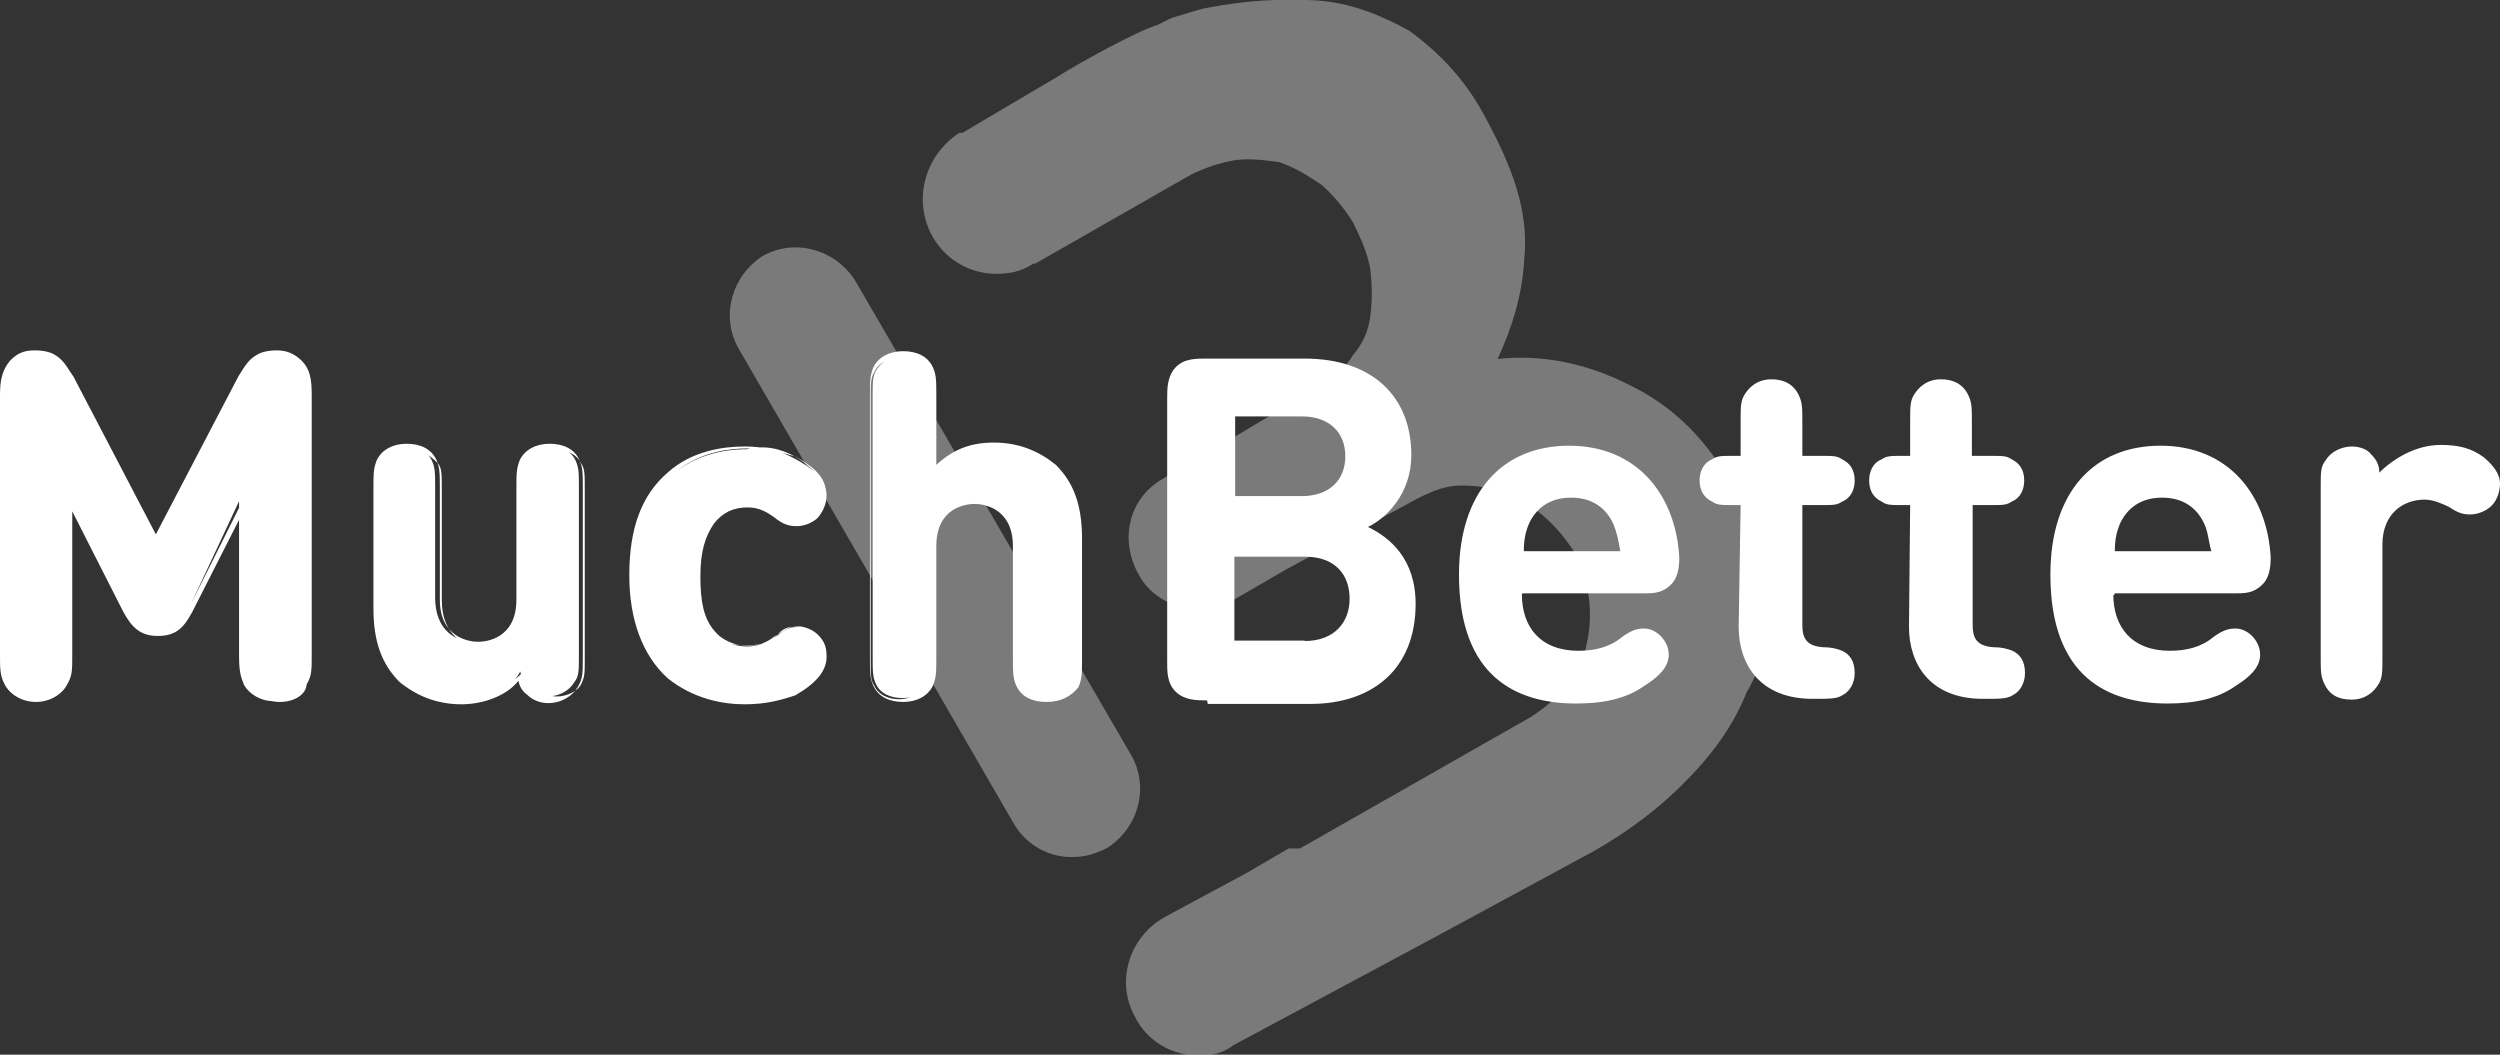
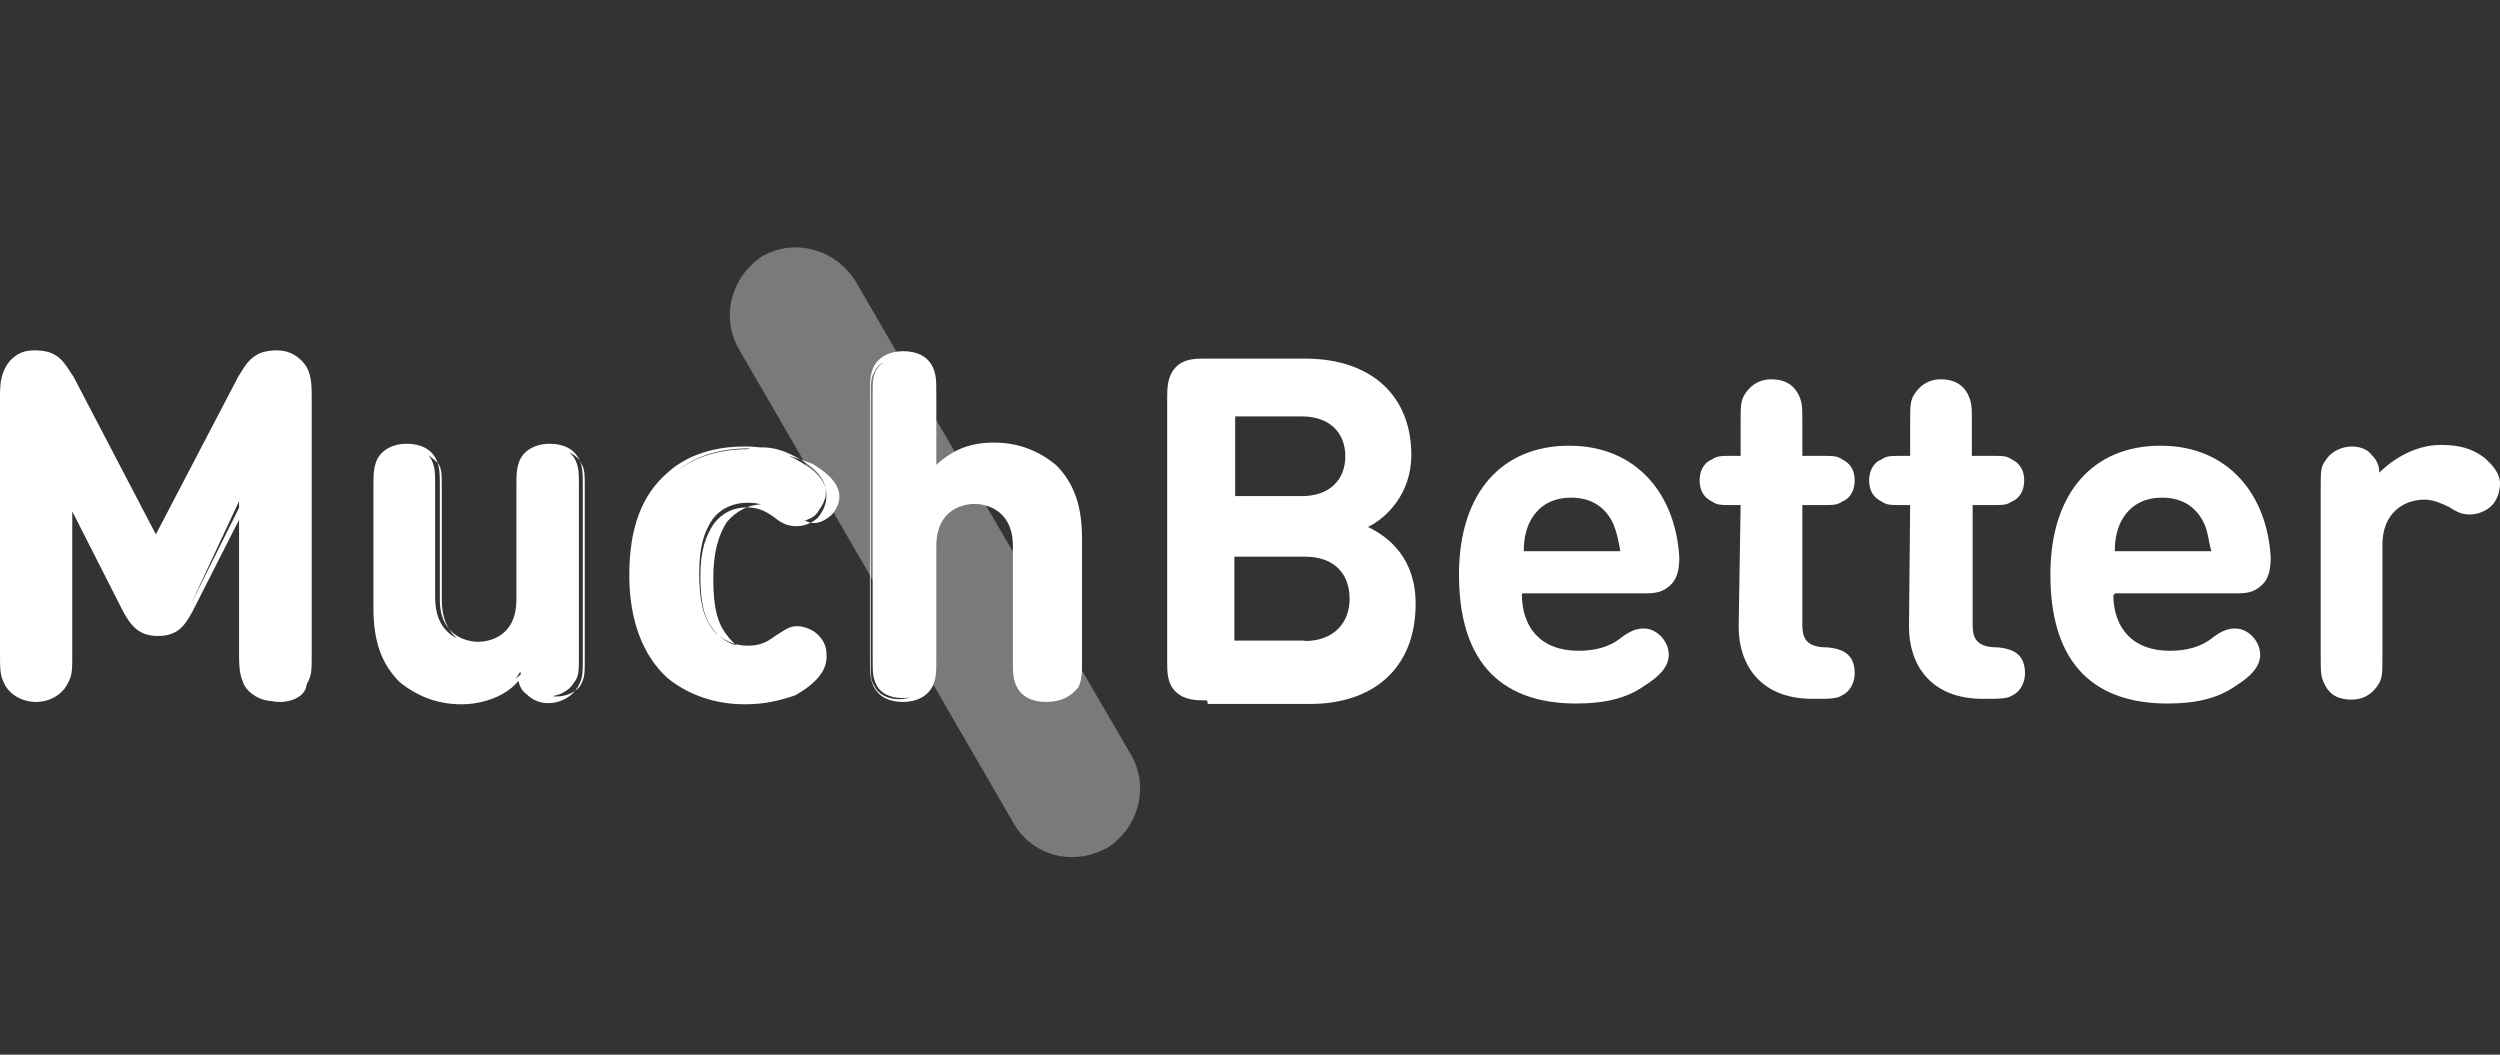
<svg xmlns="http://www.w3.org/2000/svg" version="1.1" id="Layer_1" x="0px" y="0px" viewBox="0 0 64 27" enable-background="new 0 0 64 27" xml:space="preserve">
  <rect x="0" y="0" width="64" height="27" fill="#333333" stroke="none" />
-   <path fill="#FFFFFF" d="M30.9,17.93c-0.26,0-0.57,0-0.8-0.22s-0.22-0.54-0.22-0.8V10.2c0-0.26,0-0.57,0.22-0.8s0.54-0.22,0.8-0.22  h2.5c1.74,0,2.73,0.98,2.73,2.47c0,0.98-0.63,1.61-1.11,1.84c0.54,0.26,1.22,0.8,1.22,1.97c0,1.67-1.11,2.56-2.69,2.56h-2.63  L30.9,17.93L30.9,17.93z M31.62,10.68v2.02h1.71c0.7,0,1.11-0.41,1.11-1.02c0-0.61-0.41-1.02-1.11-1.02h-1.71V10.68z M33.4,16.41  c0.76,0,1.15-0.48,1.15-1.08s-0.35-1.08-1.15-1.08h-1.8v2.15H33.4L33.4,16.41z M38.96,15.21c0,0.85,0.48,1.45,1.45,1.45  c0.41,0,0.8-0.09,1.11-0.35c0.26-0.19,0.41-0.22,0.57-0.22c0.32,0,0.63,0.32,0.63,0.67c0,0.32-0.26,0.57-0.63,0.8  c-0.45,0.32-1.02,0.45-1.74,0.45c-1.52,0-3-0.67-3-3.3c0-2.11,1.11-3.3,2.82-3.3c1.74,0,2.73,1.26,2.82,2.86  c0,0.26-0.04,0.54-0.22,0.7c-0.22,0.22-0.45,0.22-0.7,0.22h-3.1V15.21L38.96,15.21z M41.3,13.41c-0.19-0.41-0.54-0.67-1.08-0.67  c-0.54,0-0.89,0.26-1.08,0.67c-0.09,0.22-0.13,0.41-0.13,0.7h2.47C41.43,13.82,41.39,13.63,41.3,13.41z M44.56,12.93h-0.19  c-0.32,0-0.41,0-0.54-0.09c-0.19-0.09-0.32-0.26-0.32-0.54c0-0.22,0.09-0.45,0.32-0.54c0.13-0.09,0.22-0.09,0.54-0.09h0.19v-0.85  c0-0.41,0-0.54,0.09-0.7c0.13-0.22,0.35-0.41,0.7-0.41c0.32,0,0.57,0.13,0.7,0.41c0.09,0.19,0.09,0.32,0.09,0.7v0.85h0.48  c0.32,0,0.41,0,0.54,0.09c0.19,0.09,0.32,0.26,0.32,0.54c0,0.22-0.09,0.45-0.32,0.54c-0.13,0.09-0.22,0.09-0.54,0.09h-0.48V16  c0,0.32,0.09,0.54,0.54,0.57c0.22,0,0.35,0.04,0.48,0.09c0.19,0.09,0.32,0.26,0.32,0.57c0,0.26-0.13,0.48-0.32,0.57  c-0.13,0.09-0.35,0.09-0.67,0.09h-0.09c-1.35,0-1.89-0.89-1.89-1.84L44.56,12.93L44.56,12.93z M48.9,12.93h-0.19  c-0.32,0-0.41,0-0.54-0.09c-0.19-0.09-0.32-0.26-0.32-0.54c0-0.22,0.09-0.45,0.32-0.54c0.13-0.09,0.22-0.09,0.54-0.09h0.19v-0.85  c0-0.41,0-0.54,0.09-0.7c0.13-0.22,0.35-0.41,0.7-0.41c0.32,0,0.57,0.13,0.7,0.41c0.09,0.19,0.09,0.32,0.09,0.7v0.85h0.48  c0.32,0,0.41,0,0.54,0.09c0.19,0.09,0.32,0.26,0.32,0.54c0,0.22-0.09,0.45-0.32,0.54c-0.13,0.09-0.22,0.09-0.54,0.09H50.5V16  c0,0.32,0.09,0.54,0.54,0.57c0.22,0,0.35,0.04,0.48,0.09c0.19,0.09,0.32,0.26,0.32,0.57c0,0.26-0.13,0.48-0.32,0.57  c-0.13,0.09-0.35,0.09-0.67,0.09h-0.09c-1.35,0-1.89-0.89-1.89-1.84L48.9,12.93L48.9,12.93z M54.1,15.21c0,0.85,0.48,1.45,1.45,1.45  c0.41,0,0.8-0.09,1.11-0.35c0.26-0.19,0.41-0.22,0.57-0.22c0.32,0,0.63,0.32,0.63,0.67c0,0.32-0.26,0.57-0.63,0.8  c-0.45,0.32-1.02,0.45-1.74,0.45c-1.52,0-3-0.67-3-3.3c0-2.11,1.11-3.3,2.82-3.3c1.74,0,2.73,1.26,2.82,2.86  c0,0.26-0.04,0.54-0.22,0.7c-0.22,0.22-0.45,0.22-0.7,0.22h-3.08v0.04H54.1z M56.43,13.41c-0.19-0.41-0.54-0.67-1.08-0.67  c-0.54,0-0.89,0.26-1.08,0.67c-0.09,0.22-0.13,0.41-0.13,0.7h2.47C56.53,13.82,56.53,13.63,56.43,13.41z M62.48,11.39  c0.48,0,0.8,0.09,1.11,0.32c0.22,0.19,0.41,0.41,0.41,0.67c0,0.22-0.09,0.45-0.22,0.57c-0.13,0.13-0.35,0.22-0.54,0.22  c-0.19,0-0.32-0.04-0.54-0.19c-0.19-0.09-0.41-0.19-0.63-0.19c-0.54,0-1.08,0.35-1.08,1.15v2.86c0,0.41,0,0.54-0.09,0.7  c-0.13,0.22-0.35,0.41-0.7,0.41c-0.35,0-0.57-0.13-0.7-0.41c-0.09-0.19-0.09-0.32-0.09-0.7v-4.32c0-0.41,0-0.54,0.13-0.7  c0.13-0.22,0.41-0.35,0.67-0.35c0.22,0,0.41,0.09,0.48,0.19c0.13,0.13,0.22,0.26,0.22,0.48C61.27,11.74,61.85,11.39,62.48,11.39z   M3.23,15.6l-1.45-2.82v3.95c0,0.41,0,0.54-0.13,0.76c-0.13,0.22-0.41,0.41-0.76,0.41s-0.63-0.19-0.76-0.41  C0.04,17.26,0,17.13,0,16.73v-6.58c0-0.35,0.04-0.63,0.26-0.8c0.13-0.13,0.35-0.22,0.57-0.22c0.22,0,0.35,0.04,0.48,0.13  C1.5,9.35,1.63,9.57,1.76,9.79l2.19,4.17l2.19-4.17C6.23,9.57,6.4,9.38,6.58,9.25C6.71,9.16,6.9,9.12,7.07,9.12  c0.22,0,0.41,0.09,0.57,0.22c0.22,0.22,0.26,0.45,0.26,0.8v6.64c0,0.41,0,0.54-0.13,0.76c-0.13,0.22-0.41,0.41-0.76,0.41  s-0.63-0.19-0.76-0.41c-0.09-0.22-0.13-0.35-0.13-0.76v-3.95l-1.3,2.78C4.65,16,4.47,16.19,4.06,16.19  C3.65,16.19,3.45,16.04,3.23,15.6z M11.81,17.93c-0.63,0-1.15-0.22-1.52-0.57c-0.54-0.54-0.67-1.11-0.67-1.84v-3.04  c0-0.41,0-0.54,0.09-0.7c0.13-0.22,0.35-0.35,0.67-0.35c0.32,0,0.57,0.13,0.67,0.35c0.09,0.19,0.09,0.32,0.09,0.7v2.82  c0,0.85,0.54,1.15,1.08,1.15c0.48,0,1.08-0.26,1.08-1.15v-2.82c0-0.41,0-0.54,0.09-0.7c0.13-0.22,0.35-0.35,0.67-0.35  s0.57,0.13,0.67,0.35c0.09,0.19,0.09,0.32,0.09,0.7v4.3c0,0.41,0,0.54-0.13,0.7c-0.13,0.22-0.41,0.35-0.67,0.35  c-0.22,0-0.41-0.09-0.48-0.19c-0.13-0.13-0.19-0.26-0.22-0.45C13.04,17.71,12.39,17.93,11.81,17.93z M20.38,11.7  c0.35,0.19,0.76,0.48,0.76,0.89c0,0.22-0.09,0.35-0.22,0.54c-0.09,0.13-0.32,0.22-0.48,0.22c-0.17,0-0.32-0.04-0.54-0.22  c-0.26-0.19-0.45-0.26-0.76-0.26c-0.35,0-0.67,0.13-0.89,0.41c-0.22,0.32-0.35,0.7-0.35,1.39c0,0.67,0.09,1.11,0.35,1.45  c0.22,0.26,0.54,0.41,0.89,0.41c0.32,0,0.48-0.09,0.76-0.26c0.22-0.19,0.35-0.22,0.54-0.22c0.19,0,0.35,0.09,0.48,0.22  c0.13,0.13,0.22,0.32,0.22,0.54c0,0.41-0.41,0.7-0.76,0.89c-0.35,0.22-0.76,0.32-1.26,0.32c-1.26,0-2.86-0.67-2.86-3.26  s1.58-3.26,2.86-3.26C19.6,11.39,19.97,11.48,20.38,11.7z M27.45,17.52c-0.13,0.22-0.35,0.35-0.67,0.35s-0.57-0.13-0.67-0.35  c-0.09-0.19-0.09-0.32-0.09-0.7V14c0-0.85-0.54-1.15-1.08-1.15s-1.08,0.26-1.08,1.15v2.82c0,0.41,0,0.54-0.09,0.7  c-0.13,0.22-0.35,0.35-0.67,0.35s-0.57-0.13-0.67-0.35c-0.09-0.19-0.09-0.32-0.09-0.7v-6.64c0-0.41,0-0.54,0.09-0.7  c0.13-0.22,0.35-0.35,0.67-0.35s0.57,0.13,0.67,0.35c0.09,0.19,0.09,0.32,0.09,0.7v1.89c0.41-0.41,0.85-0.67,1.58-0.67  c0.63,0,1.15,0.22,1.52,0.57c0.54,0.54,0.67,1.11,0.67,1.84v3.04C27.6,17.23,27.54,17.36,27.45,17.52z M7.16,17.97  c-0.35,0-0.67-0.19-0.8-0.45c-0.13-0.22-0.13-0.35-0.13-0.76v-3.67l-1.3,2.56c-0.22,0.41-0.41,0.63-0.89,0.63  c-0.45,0-0.67-0.22-0.89-0.63l-1.3-2.56v3.67c0,0.41,0,0.54-0.13,0.76c-0.13,0.26-0.45,0.45-0.8,0.45s-0.67-0.19-0.8-0.45  C0,17.3,0,17.12,0,16.76v-6.64c0-0.35,0.04-0.63,0.26-0.89c0.19-0.19,0.35-0.26,0.63-0.26c0.22,0,0.41,0.04,0.54,0.13  c0.22,0.13,0.35,0.41,0.45,0.54l2.11,4.04L6.1,9.64C6.19,9.51,6.32,9.23,6.55,9.1c0.13-0.09,0.32-0.13,0.54-0.13  c0.26,0,0.45,0.09,0.63,0.26c0.22,0.22,0.26,0.48,0.26,0.89v6.64c0,0.41,0,0.54-0.13,0.76C7.83,17.8,7.51,17.97,7.16,17.97z   M6.36,12.52v4.27c0,0.41,0,0.54,0.09,0.7c0.13,0.22,0.41,0.35,0.67,0.35c0.32,0,0.54-0.13,0.67-0.35c0.09-0.19,0.09-0.32,0.09-0.7  v-6.64c0-0.35-0.04-0.57-0.22-0.76C7.53,9.25,7.34,9.16,7.12,9.16c-0.19,0-0.32,0.04-0.48,0.13C6.51,9.38,6.38,9.55,6.23,9.77  l-2.24,4.27L1.74,9.77C1.61,9.55,1.48,9.36,1.34,9.29C1.21,9.2,1.08,9.16,0.85,9.16S0.45,9.25,0.32,9.38  c-0.19,0.19-0.22,0.45-0.22,0.76v6.64c0,0.41,0,0.54,0.09,0.7c0.13,0.22,0.41,0.35,0.67,0.35c0.32,0,0.54-0.13,0.67-0.35  c0.22-0.19,0.22-0.32,0.22-0.7v-4.27l1.58,3.04c0.22,0.45,0.41,0.57,0.76,0.57S4.62,16,4.84,15.56L6.36,12.52z M11.81,18.03  c-0.63,0-1.15-0.22-1.58-0.57c-0.45-0.45-0.67-1.02-0.67-1.89v-3.04c0-0.41,0-0.54,0.09-0.76c0.13-0.26,0.41-0.41,0.76-0.41  s0.63,0.13,0.76,0.41c0.09,0.19,0.09,0.35,0.09,0.76v2.82c0,0.98,0.76,1.08,0.98,1.08c0.22,0,0.98-0.09,0.98-1.08v-2.82  c0-0.41,0-0.54,0.09-0.76c0.13-0.26,0.41-0.41,0.76-0.41s0.63,0.13,0.76,0.41c0.09,0.19,0.09,0.35,0.09,0.76v4.3  c0,0.41,0,0.54-0.13,0.76c-0.13,0.22-0.41,0.41-0.76,0.41c-0.22,0-0.41-0.09-0.54-0.22c-0.13-0.09-0.19-0.22-0.22-0.35  C12.98,17.8,12.39,18.03,11.81,18.03z M10.48,11.48c-0.32,0-0.54,0.13-0.63,0.35c-0.09,0.13-0.09,0.32-0.09,0.67v3.04  c0,0.8,0.19,1.35,0.63,1.74c0.35,0.35,0.85,0.54,1.48,0.54c0.57,0,1.15-0.22,1.58-0.67l0.09-0.09l0.04,0.13  c0.04,0.22,0.09,0.32,0.22,0.45c0.13,0.09,0.26,0.19,0.45,0.19c0.26,0,0.54-0.13,0.63-0.32c0.09-0.19,0.09-0.26,0.09-0.67v-4.3  c0-0.41,0-0.54-0.09-0.67c-0.09-0.22-0.35-0.35-0.63-0.35c-0.26,0-0.54,0.13-0.63,0.35c-0.09,0.13-0.09,0.32-0.09,0.67v2.82  c0,0.89-0.57,1.22-1.11,1.22c-0.54,0-1.11-0.32-1.11-1.22v-2.82c0-0.41,0-0.54-0.09-0.67C10.96,11.61,10.74,11.48,10.48,11.48z   M19.06,18.03c-0.54,0-1.3-0.13-1.97-0.67c-0.63-0.57-0.98-1.48-0.98-2.63c0-1.22,0.32-2.06,0.98-2.63  c0.63-0.57,1.45-0.67,1.97-0.67c0.48,0,0.89,0.09,1.3,0.32c0.35,0.19,0.8,0.48,0.8,0.93c0,0.22-0.09,0.41-0.22,0.57  c-0.13,0.13-0.35,0.22-0.54,0.22c-0.19,0-0.35-0.04-0.57-0.22c-0.26-0.19-0.45-0.26-0.7-0.26c-0.35,0-0.63,0.13-0.85,0.41  c-0.22,0.32-0.35,0.7-0.35,1.35c0,0.67,0.09,1.08,0.35,1.39c0.22,0.26,0.48,0.41,0.85,0.41c0.26,0,0.48-0.09,0.7-0.26  c0.22-0.13,0.35-0.26,0.57-0.26c0.19,0,0.41,0.09,0.54,0.22c0.19,0.19,0.22,0.35,0.22,0.57c0,0.35-0.26,0.67-0.8,0.98  C19.97,17.93,19.6,18.03,19.06,18.03z M19.12,11.48c-0.85,0-2.78,0.32-2.78,3.17c0,2.91,1.93,3.23,2.78,3.23  c0.48,0,0.85-0.09,1.22-0.32c0.48-0.26,0.7-0.54,0.7-0.85c0-0.19-0.09-0.32-0.22-0.48c-0.09-0.09-0.26-0.19-0.45-0.19  c-0.19,0-0.32,0.04-0.48,0.22c-0.26,0.22-0.48,0.26-0.8,0.26c-0.41,0-0.7-0.13-0.93-0.45c-0.26-0.32-0.35-0.76-0.35-1.45  c0-0.67,0.13-1.11,0.35-1.45c0.22-0.26,0.54-0.45,0.93-0.45c0.35,0,0.54,0.09,0.8,0.26c0.22,0.13,0.35,0.22,0.48,0.22  c0.19,0,0.32-0.09,0.45-0.19c0.13-0.13,0.22-0.32,0.22-0.48c0-0.41-0.45-0.7-0.7-0.85l0,0C19.97,11.57,19.6,11.48,19.12,11.48z   M26.78,17.97c-0.35,0-0.63-0.13-0.76-0.41c-0.09-0.19-0.09-0.35-0.09-0.76v-2.82c0-0.98-0.76-1.08-0.98-1.08s-0.98,0.09-0.98,1.08  v2.82c0,0.41,0,0.54-0.09,0.76c-0.13,0.26-0.41,0.41-0.76,0.41c-0.35,0-0.63-0.13-0.76-0.41c-0.09-0.19-0.09-0.35-0.09-0.76v-6.64  c0-0.41,0-0.54,0.09-0.76c0.13-0.26,0.41-0.41,0.76-0.41c0.35,0,0.63,0.13,0.76,0.41c0.09,0.19,0.09,0.35,0.09,0.76v1.74  c0.45-0.41,0.89-0.57,1.48-0.57c0.63,0,1.15,0.22,1.58,0.57c0.45,0.45,0.67,1.02,0.67,1.89v3.04c0,0.41,0,0.54-0.09,0.76  C27.41,17.84,27.15,17.97,26.78,17.97z M24.94,12.78c0.54,0,1.11,0.32,1.11,1.22v2.82c0,0.41,0,0.54,0.09,0.67  c0.09,0.22,0.35,0.35,0.63,0.35c0.26,0,0.54-0.13,0.63-0.35l0,0c0.09-0.13,0.09-0.32,0.09-0.67v-3.04c0-0.8-0.19-1.35-0.63-1.74  c-0.35-0.35-0.85-0.54-1.48-0.54c-0.63,0-1.08,0.19-1.52,0.63l-0.13,0.13V10.2c0-0.41,0-0.54-0.09-0.67  c-0.09-0.22-0.35-0.35-0.63-0.35c-0.32,0-0.54,0.13-0.63,0.35c-0.09,0.13-0.09,0.32-0.09,0.67v6.68c0,0.41,0,0.54,0.09,0.67  c0.09,0.22,0.35,0.35,0.63,0.35s0.54-0.13,0.63-0.35c0.09-0.13,0.09-0.32,0.09-0.67v-2.82C23.78,13.09,24.35,12.78,24.94,12.78z" />
+   <path fill="#FFFFFF" d="M30.9,17.93c-0.26,0-0.57,0-0.8-0.22s-0.22-0.54-0.22-0.8V10.2c0-0.26,0-0.57,0.22-0.8s0.54-0.22,0.8-0.22  h2.5c1.74,0,2.73,0.98,2.73,2.47c0,0.98-0.63,1.61-1.11,1.84c0.54,0.26,1.22,0.8,1.22,1.97c0,1.67-1.11,2.56-2.69,2.56h-2.63  L30.9,17.93L30.9,17.93z M31.62,10.68v2.02h1.71c0.7,0,1.11-0.41,1.11-1.02c0-0.61-0.41-1.02-1.11-1.02h-1.71V10.68z M33.4,16.41  c0.76,0,1.15-0.48,1.15-1.08s-0.35-1.08-1.15-1.08h-1.8v2.15H33.4L33.4,16.41z M38.96,15.21c0,0.85,0.48,1.45,1.45,1.45  c0.41,0,0.8-0.09,1.11-0.35c0.26-0.19,0.41-0.22,0.57-0.22c0.32,0,0.63,0.32,0.63,0.67c0,0.32-0.26,0.57-0.63,0.8  c-0.45,0.32-1.02,0.45-1.74,0.45c-1.52,0-3-0.67-3-3.3c0-2.11,1.11-3.3,2.82-3.3c1.74,0,2.73,1.26,2.82,2.86  c0,0.26-0.04,0.54-0.22,0.7c-0.22,0.22-0.45,0.22-0.7,0.22h-3.1V15.21L38.96,15.21z M41.3,13.41c-0.19-0.41-0.54-0.67-1.08-0.67  c-0.54,0-0.89,0.26-1.08,0.67c-0.09,0.22-0.13,0.41-0.13,0.7h2.47C41.43,13.82,41.39,13.63,41.3,13.41z M44.56,12.93h-0.19  c-0.32,0-0.41,0-0.54-0.09c-0.19-0.09-0.32-0.26-0.32-0.54c0-0.22,0.09-0.45,0.32-0.54c0.13-0.09,0.22-0.09,0.54-0.09h0.19v-0.85  c0-0.41,0-0.54,0.09-0.7c0.13-0.22,0.35-0.41,0.7-0.41c0.32,0,0.57,0.13,0.7,0.41c0.09,0.19,0.09,0.32,0.09,0.7v0.85h0.48  c0.32,0,0.41,0,0.54,0.09c0.19,0.09,0.32,0.26,0.32,0.54c0,0.22-0.09,0.45-0.32,0.54c-0.13,0.09-0.22,0.09-0.54,0.09h-0.48V16  c0,0.32,0.09,0.54,0.54,0.57c0.22,0,0.35,0.04,0.48,0.09c0.19,0.09,0.32,0.26,0.32,0.57c0,0.26-0.13,0.48-0.32,0.57  c-0.13,0.09-0.35,0.09-0.67,0.09h-0.09c-1.35,0-1.89-0.89-1.89-1.84L44.56,12.93L44.56,12.93z M48.9,12.93h-0.19  c-0.32,0-0.41,0-0.54-0.09c-0.19-0.09-0.32-0.26-0.32-0.54c0-0.22,0.09-0.45,0.32-0.54c0.13-0.09,0.22-0.09,0.54-0.09h0.19v-0.85  c0-0.41,0-0.54,0.09-0.7c0.13-0.22,0.35-0.41,0.7-0.41c0.32,0,0.57,0.13,0.7,0.41c0.09,0.19,0.09,0.32,0.09,0.7v0.85h0.48  c0.32,0,0.41,0,0.54,0.09c0.19,0.09,0.32,0.26,0.32,0.54c0,0.22-0.09,0.45-0.32,0.54c-0.13,0.09-0.22,0.09-0.54,0.09H50.5V16  c0,0.32,0.09,0.54,0.54,0.57c0.22,0,0.35,0.04,0.48,0.09c0.19,0.09,0.32,0.26,0.32,0.57c0,0.26-0.13,0.48-0.32,0.57  c-0.13,0.09-0.35,0.09-0.67,0.09h-0.09c-1.35,0-1.89-0.89-1.89-1.84L48.9,12.93L48.9,12.93z M54.1,15.21c0,0.85,0.48,1.45,1.45,1.45  c0.41,0,0.8-0.09,1.11-0.35c0.26-0.19,0.41-0.22,0.57-0.22c0.32,0,0.63,0.32,0.63,0.67c0,0.32-0.26,0.57-0.63,0.8  c-0.45,0.32-1.02,0.45-1.74,0.45c-1.52,0-3-0.67-3-3.3c0-2.11,1.11-3.3,2.82-3.3c1.74,0,2.73,1.26,2.82,2.86  c0,0.26-0.04,0.54-0.22,0.7c-0.22,0.22-0.45,0.22-0.7,0.22h-3.08v0.04H54.1z M56.43,13.41c-0.19-0.41-0.54-0.67-1.08-0.67  c-0.54,0-0.89,0.26-1.08,0.67c-0.09,0.22-0.13,0.41-0.13,0.7h2.47C56.53,13.82,56.53,13.63,56.43,13.41z M62.48,11.39  c0.48,0,0.8,0.09,1.11,0.32c0.22,0.19,0.41,0.41,0.41,0.67c0,0.22-0.09,0.45-0.22,0.57c-0.13,0.13-0.35,0.22-0.54,0.22  c-0.19,0-0.32-0.04-0.54-0.19c-0.19-0.09-0.41-0.19-0.63-0.19c-0.54,0-1.08,0.35-1.08,1.15v2.86c0,0.41,0,0.54-0.09,0.7  c-0.13,0.22-0.35,0.41-0.7,0.41c-0.35,0-0.57-0.13-0.7-0.41c-0.09-0.19-0.09-0.32-0.09-0.7v-4.32c0-0.41,0-0.54,0.13-0.7  c0.13-0.22,0.41-0.35,0.67-0.35c0.22,0,0.41,0.09,0.48,0.19c0.13,0.13,0.22,0.26,0.22,0.48C61.27,11.74,61.85,11.39,62.48,11.39z   M3.23,15.6l-1.45-2.82v3.95c0,0.41,0,0.54-0.13,0.76c-0.13,0.22-0.41,0.41-0.76,0.41s-0.63-0.19-0.76-0.41  C0.04,17.26,0,17.13,0,16.73v-6.58c0-0.35,0.04-0.63,0.26-0.8c0.13-0.13,0.35-0.22,0.57-0.22c0.22,0,0.35,0.04,0.48,0.13  C1.5,9.35,1.63,9.57,1.76,9.79l2.19,4.17l2.19-4.17C6.23,9.57,6.4,9.38,6.58,9.25C6.71,9.16,6.9,9.12,7.07,9.12  c0.22,0,0.41,0.09,0.57,0.22c0.22,0.22,0.26,0.45,0.26,0.8v6.64c0,0.41,0,0.54-0.13,0.76c-0.13,0.22-0.41,0.41-0.76,0.41  s-0.63-0.19-0.76-0.41c-0.09-0.22-0.13-0.35-0.13-0.76v-3.95l-1.3,2.78C4.65,16,4.47,16.19,4.06,16.19  C3.65,16.19,3.45,16.04,3.23,15.6z M11.81,17.93c-0.63,0-1.15-0.22-1.52-0.57c-0.54-0.54-0.67-1.11-0.67-1.84v-3.04  c0-0.41,0-0.54,0.09-0.7c0.13-0.22,0.35-0.35,0.67-0.35c0.32,0,0.57,0.13,0.67,0.35c0.09,0.19,0.09,0.32,0.09,0.7v2.82  c0,0.85,0.54,1.15,1.08,1.15c0.48,0,1.08-0.26,1.08-1.15v-2.82c0-0.41,0-0.54,0.09-0.7c0.13-0.22,0.35-0.35,0.67-0.35  s0.57,0.13,0.67,0.35c0.09,0.19,0.09,0.32,0.09,0.7v4.3c0,0.41,0,0.54-0.13,0.7c-0.13,0.22-0.41,0.35-0.67,0.35  c-0.22,0-0.41-0.09-0.48-0.19c-0.13-0.13-0.19-0.26-0.22-0.45C13.04,17.71,12.39,17.93,11.81,17.93z M20.38,11.7  c0.35,0.19,0.76,0.48,0.76,0.89c0,0.22-0.09,0.35-0.22,0.54c-0.09,0.13-0.32,0.22-0.48,0.22c-0.17,0-0.32-0.04-0.54-0.22  c-0.26-0.19-0.45-0.26-0.76-0.26c-0.35,0-0.67,0.13-0.89,0.41c-0.22,0.32-0.35,0.7-0.35,1.39c0,0.67,0.09,1.11,0.35,1.45  c0.22,0.26,0.54,0.41,0.89,0.41c0.32,0,0.48-0.09,0.76-0.26c0.22-0.19,0.35-0.22,0.54-0.22c0.19,0,0.35,0.09,0.48,0.22  c0.13,0.13,0.22,0.32,0.22,0.54c0,0.41-0.41,0.7-0.76,0.89c-0.35,0.22-0.76,0.32-1.26,0.32c-1.26,0-2.86-0.67-2.86-3.26  s1.58-3.26,2.86-3.26C19.6,11.39,19.97,11.48,20.38,11.7z M27.45,17.52c-0.13,0.22-0.35,0.35-0.67,0.35s-0.57-0.13-0.67-0.35  c-0.09-0.19-0.09-0.32-0.09-0.7V14c0-0.85-0.54-1.15-1.08-1.15s-1.08,0.26-1.08,1.15v2.82c0,0.41,0,0.54-0.09,0.7  c-0.13,0.22-0.35,0.35-0.67,0.35s-0.57-0.13-0.67-0.35c-0.09-0.19-0.09-0.32-0.09-0.7v-6.64c0-0.41,0-0.54,0.09-0.7  c0.13-0.22,0.35-0.35,0.67-0.35s0.57,0.13,0.67,0.35c0.09,0.19,0.09,0.32,0.09,0.7v1.89c0.41-0.41,0.85-0.67,1.58-0.67  c0.63,0,1.15,0.22,1.52,0.57c0.54,0.54,0.67,1.11,0.67,1.84v3.04C27.6,17.23,27.54,17.36,27.45,17.52z M7.16,17.97  c-0.35,0-0.67-0.19-0.8-0.45c-0.13-0.22-0.13-0.35-0.13-0.76v-3.67l-1.3,2.56c-0.22,0.41-0.41,0.63-0.89,0.63  c-0.45,0-0.67-0.22-0.89-0.63l-1.3-2.56v3.67c0,0.41,0,0.54-0.13,0.76c-0.13,0.26-0.45,0.45-0.8,0.45s-0.67-0.19-0.8-0.45  C0,17.3,0,17.12,0,16.76v-6.64c0-0.35,0.04-0.63,0.26-0.89c0.19-0.19,0.35-0.26,0.63-0.26c0.22,0,0.41,0.04,0.54,0.13  c0.22,0.13,0.35,0.41,0.45,0.54l2.11,4.04L6.1,9.64C6.19,9.51,6.32,9.23,6.55,9.1c0.13-0.09,0.32-0.13,0.54-0.13  c0.26,0,0.45,0.09,0.63,0.26c0.22,0.22,0.26,0.48,0.26,0.89v6.64c0,0.41,0,0.54-0.13,0.76C7.83,17.8,7.51,17.97,7.16,17.97z   M6.36,12.52v4.27c0,0.41,0,0.54,0.09,0.7c0.13,0.22,0.41,0.35,0.67,0.35c0.32,0,0.54-0.13,0.67-0.35c0.09-0.19,0.09-0.32,0.09-0.7  v-6.64c0-0.35-0.04-0.57-0.22-0.76C7.53,9.25,7.34,9.16,7.12,9.16c-0.19,0-0.32,0.04-0.48,0.13C6.51,9.38,6.38,9.55,6.23,9.77  l-2.24,4.27L1.74,9.77C1.61,9.55,1.48,9.36,1.34,9.29C1.21,9.2,1.08,9.16,0.85,9.16S0.45,9.25,0.32,9.38  c-0.19,0.19-0.22,0.45-0.22,0.76v6.64c0,0.41,0,0.54,0.09,0.7c0.13,0.22,0.41,0.35,0.67,0.35c0.32,0,0.54-0.13,0.67-0.35  c0.22-0.19,0.22-0.32,0.22-0.7v-4.27l1.58,3.04c0.22,0.45,0.41,0.57,0.76,0.57S4.62,16,4.84,15.56L6.36,12.52z M11.81,18.03  c-0.63,0-1.15-0.22-1.58-0.57c-0.45-0.45-0.67-1.02-0.67-1.89v-3.04c0-0.41,0-0.54,0.09-0.76c0.13-0.26,0.41-0.41,0.76-0.41  s0.63,0.13,0.76,0.41c0.09,0.19,0.09,0.35,0.09,0.76v2.82c0,0.98,0.76,1.08,0.98,1.08c0.22,0,0.98-0.09,0.98-1.08v-2.82  c0-0.41,0-0.54,0.09-0.76c0.13-0.26,0.41-0.41,0.76-0.41s0.63,0.13,0.76,0.41c0.09,0.19,0.09,0.35,0.09,0.76v4.3  c0,0.41,0,0.54-0.13,0.76c-0.13,0.22-0.41,0.41-0.76,0.41c-0.22,0-0.41-0.09-0.54-0.22c-0.13-0.09-0.19-0.22-0.22-0.35  C12.98,17.8,12.39,18.03,11.81,18.03z M10.48,11.48c-0.32,0-0.54,0.13-0.63,0.35c-0.09,0.13-0.09,0.32-0.09,0.67v3.04  c0,0.8,0.19,1.35,0.63,1.74c0.35,0.35,0.85,0.54,1.48,0.54c0.57,0,1.15-0.22,1.58-0.67l0.09-0.09l0.04,0.13  c0.04,0.22,0.09,0.32,0.22,0.45c0.13,0.09,0.26,0.19,0.45,0.19c0.26,0,0.54-0.13,0.63-0.32c0.09-0.19,0.09-0.26,0.09-0.67v-4.3  c0-0.41,0-0.54-0.09-0.67c-0.09-0.22-0.35-0.35-0.63-0.35c-0.26,0-0.54,0.13-0.63,0.35c-0.09,0.13-0.09,0.32-0.09,0.67v2.82  c0,0.89-0.57,1.22-1.11,1.22c-0.54,0-1.11-0.32-1.11-1.22v-2.82c0-0.41,0-0.54-0.09-0.67C10.96,11.61,10.74,11.48,10.48,11.48z   M19.06,18.03c-0.54,0-1.3-0.13-1.97-0.67c-0.63-0.57-0.98-1.48-0.98-2.63c0-1.22,0.32-2.06,0.98-2.63  c0.63-0.57,1.45-0.67,1.97-0.67c0.48,0,0.89,0.09,1.3,0.32c0.35,0.19,0.8,0.48,0.8,0.93c0,0.22-0.09,0.41-0.22,0.57  c-0.13,0.13-0.35,0.22-0.54,0.22c-0.19,0-0.35-0.04-0.57-0.22c-0.26-0.19-0.45-0.26-0.7-0.26c-0.35,0-0.63,0.13-0.85,0.41  c-0.22,0.32-0.35,0.7-0.35,1.35c0,0.67,0.09,1.08,0.35,1.39c0.22,0.26,0.48,0.41,0.85,0.41c0.26,0,0.48-0.09,0.7-0.26  c0.22-0.13,0.35-0.26,0.57-0.26c0.19,0,0.41,0.09,0.54,0.22c0.19,0.19,0.22,0.35,0.22,0.57c0,0.35-0.26,0.67-0.8,0.98  C19.97,17.93,19.6,18.03,19.06,18.03z M19.12,11.48c-0.85,0-2.78,0.32-2.78,3.17c0,2.91,1.93,3.23,2.78,3.23  c0.48,0,0.85-0.09,1.22-0.32c0.48-0.26,0.7-0.54,0.7-0.85c0-0.19-0.09-0.32-0.22-0.48c-0.19,0-0.32,0.04-0.48,0.22c-0.26,0.22-0.48,0.26-0.8,0.26c-0.41,0-0.7-0.13-0.93-0.45c-0.26-0.32-0.35-0.76-0.35-1.45  c0-0.67,0.13-1.11,0.35-1.45c0.22-0.26,0.54-0.45,0.93-0.45c0.35,0,0.54,0.09,0.8,0.26c0.22,0.13,0.35,0.22,0.48,0.22  c0.19,0,0.32-0.09,0.45-0.19c0.13-0.13,0.22-0.32,0.22-0.48c0-0.41-0.45-0.7-0.7-0.85l0,0C19.97,11.57,19.6,11.48,19.12,11.48z   M26.78,17.97c-0.35,0-0.63-0.13-0.76-0.41c-0.09-0.19-0.09-0.35-0.09-0.76v-2.82c0-0.98-0.76-1.08-0.98-1.08s-0.98,0.09-0.98,1.08  v2.82c0,0.41,0,0.54-0.09,0.76c-0.13,0.26-0.41,0.41-0.76,0.41c-0.35,0-0.63-0.13-0.76-0.41c-0.09-0.19-0.09-0.35-0.09-0.76v-6.64  c0-0.41,0-0.54,0.09-0.76c0.13-0.26,0.41-0.41,0.76-0.41c0.35,0,0.63,0.13,0.76,0.41c0.09,0.19,0.09,0.35,0.09,0.76v1.74  c0.45-0.41,0.89-0.57,1.48-0.57c0.63,0,1.15,0.22,1.58,0.57c0.45,0.45,0.67,1.02,0.67,1.89v3.04c0,0.41,0,0.54-0.09,0.76  C27.41,17.84,27.15,17.97,26.78,17.97z M24.94,12.78c0.54,0,1.11,0.32,1.11,1.22v2.82c0,0.41,0,0.54,0.09,0.67  c0.09,0.22,0.35,0.35,0.63,0.35c0.26,0,0.54-0.13,0.63-0.35l0,0c0.09-0.13,0.09-0.32,0.09-0.67v-3.04c0-0.8-0.19-1.35-0.63-1.74  c-0.35-0.35-0.85-0.54-1.48-0.54c-0.63,0-1.08,0.19-1.52,0.63l-0.13,0.13V10.2c0-0.41,0-0.54-0.09-0.67  c-0.09-0.22-0.35-0.35-0.63-0.35c-0.32,0-0.54,0.13-0.63,0.35c-0.09,0.13-0.09,0.32-0.09,0.67v6.68c0,0.41,0,0.54,0.09,0.67  c0.09,0.22,0.35,0.35,0.63,0.35s0.54-0.13,0.63-0.35c0.09-0.13,0.09-0.32,0.09-0.67v-2.82C23.78,13.09,24.35,12.78,24.94,12.78z" />
  <g>
    <path opacity="0.35" fill="#FFFFFF" d="M27.42,21.94c-0.58,0-1.13-0.31-1.44-0.81L18.9,8.91c-0.45-0.81-0.18-1.84,0.63-2.36   c0.81-0.45,1.84-0.18,2.36,0.63l7.08,12.17c0.45,0.81,0.18,1.84-0.63,2.36C27.97,21.89,27.74,21.94,27.42,21.94z" />
-     <path opacity="0.35" fill="#FFFFFF" d="M45.31,15.28c0-0.89-0.31-1.73-0.81-2.6c-0.76-1.39-1.63-2.28-2.86-2.86   c-1-0.5-2.15-0.76-3.3-0.63c0.37-0.81,0.63-1.63,0.68-2.54c0.13-1.26-0.31-2.41-1.08-3.8c-0.5-0.89-1.13-1.52-1.84-2.05   c-0.76-0.42-1.52-0.73-2.41-0.79c-0.89-0.05-1.78,0-2.73,0.18c-0.31,0.05-0.63,0.18-0.94,0.26c-0.13,0.05-0.26,0.13-0.37,0.18   c-0.58,0.18-2.05,1-2.54,1.31L24.64,3.4h-0.08c-0.89,0.58-1.21,1.73-0.68,2.67c0.37,0.63,1,0.94,1.63,0.94   c0.31,0,0.63-0.05,0.94-0.26h0.05l3.99-2.28c0.37-0.18,0.76-0.31,1.13-0.37c0.37-0.05,0.76,0,1.13,0.05   c0.37,0.13,0.68,0.31,1.08,0.58C34.14,5,34.4,5.32,34.63,5.68c0.18,0.37,0.37,0.76,0.45,1.21c0.05,0.45,0.05,0.81,0,1.21   c-0.05,0.37-0.18,0.68-0.45,1c-0.18,0.31-0.5,0.58-0.81,0.76l-2.41,1.44l-1,0.58l-0.63,0.37c-0.89,0.5-1.13,1.57-0.63,2.46   c0.31,0.58,0.94,0.89,1.57,0.89c0.31,0,0.63-0.05,0.89-0.26l1.31-0.76l3.41-1.84c0.37-0.18,0.68-0.31,1.08-0.31   c0.37,0,0.76,0.05,1.08,0.18c0.37,0.13,0.68,0.31,1,0.58c0.31,0.26,0.58,0.58,0.81,0.94c0.18,0.37,0.31,0.76,0.37,1.13   c0.05,0.37,0.05,0.81-0.05,1.21c-0.05,0.37-0.26,0.68-0.5,1.08c-0.26,0.31-0.58,0.58-0.94,0.81l-5.9,3.36h-0.29l-1.08,0.63   l-2.1,1.13c-0.89,0.5-1.26,1.63-0.76,2.54c0.31,0.63,0.94,1,1.63,1c0.31,0,0.63-0.05,0.89-0.26l5.09-2.73l4.12-2.23   c0.89-0.5,1.73-1.13,2.41-1.84c0.68-0.68,1.21-1.44,1.52-2.23C45.15,16.98,45.36,16.17,45.31,15.28z" />
  </g>
</svg>